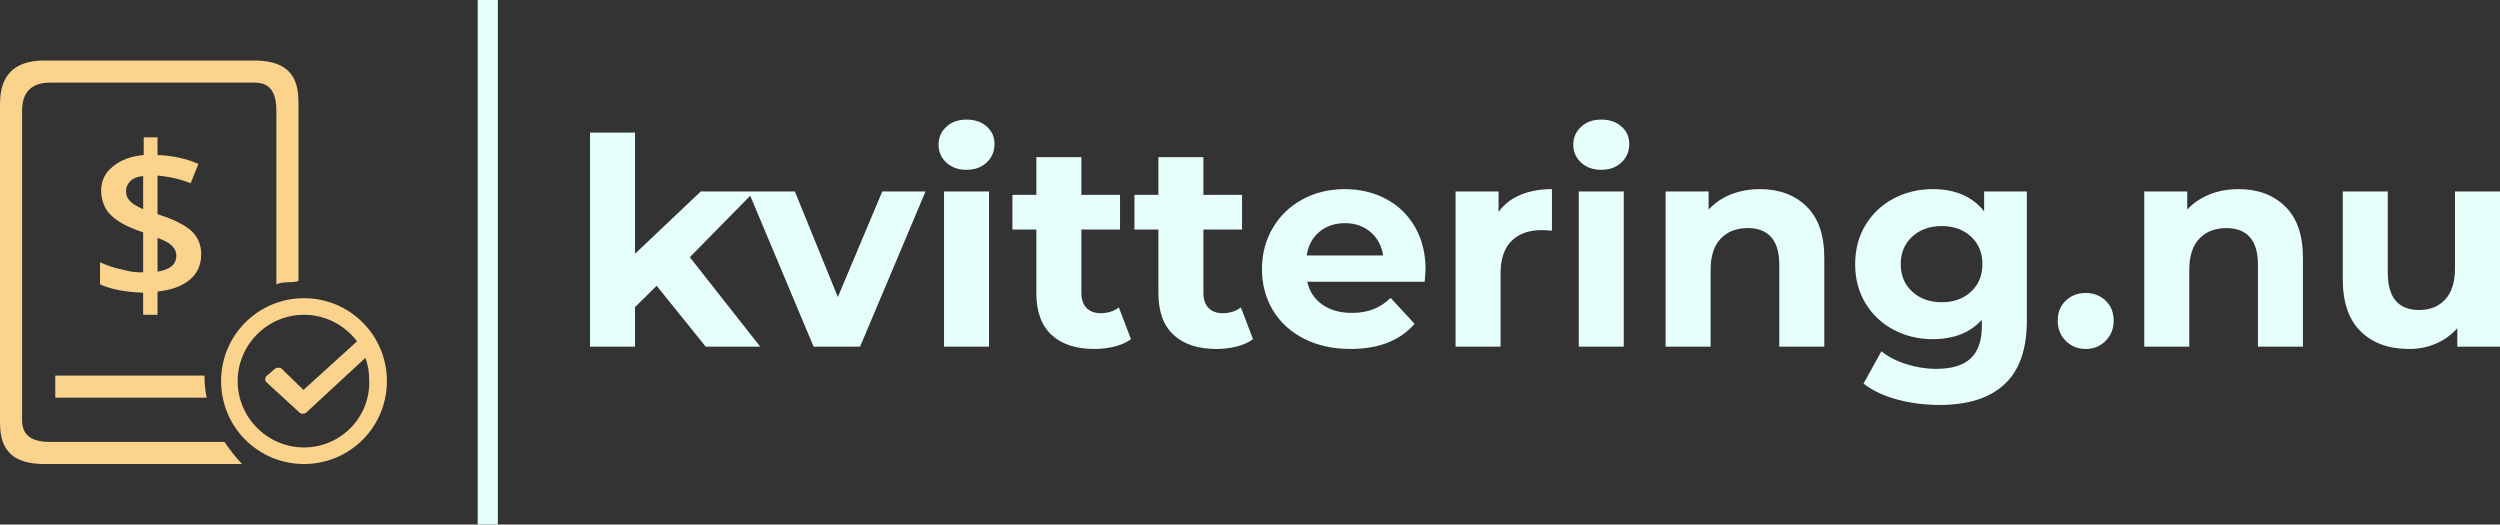
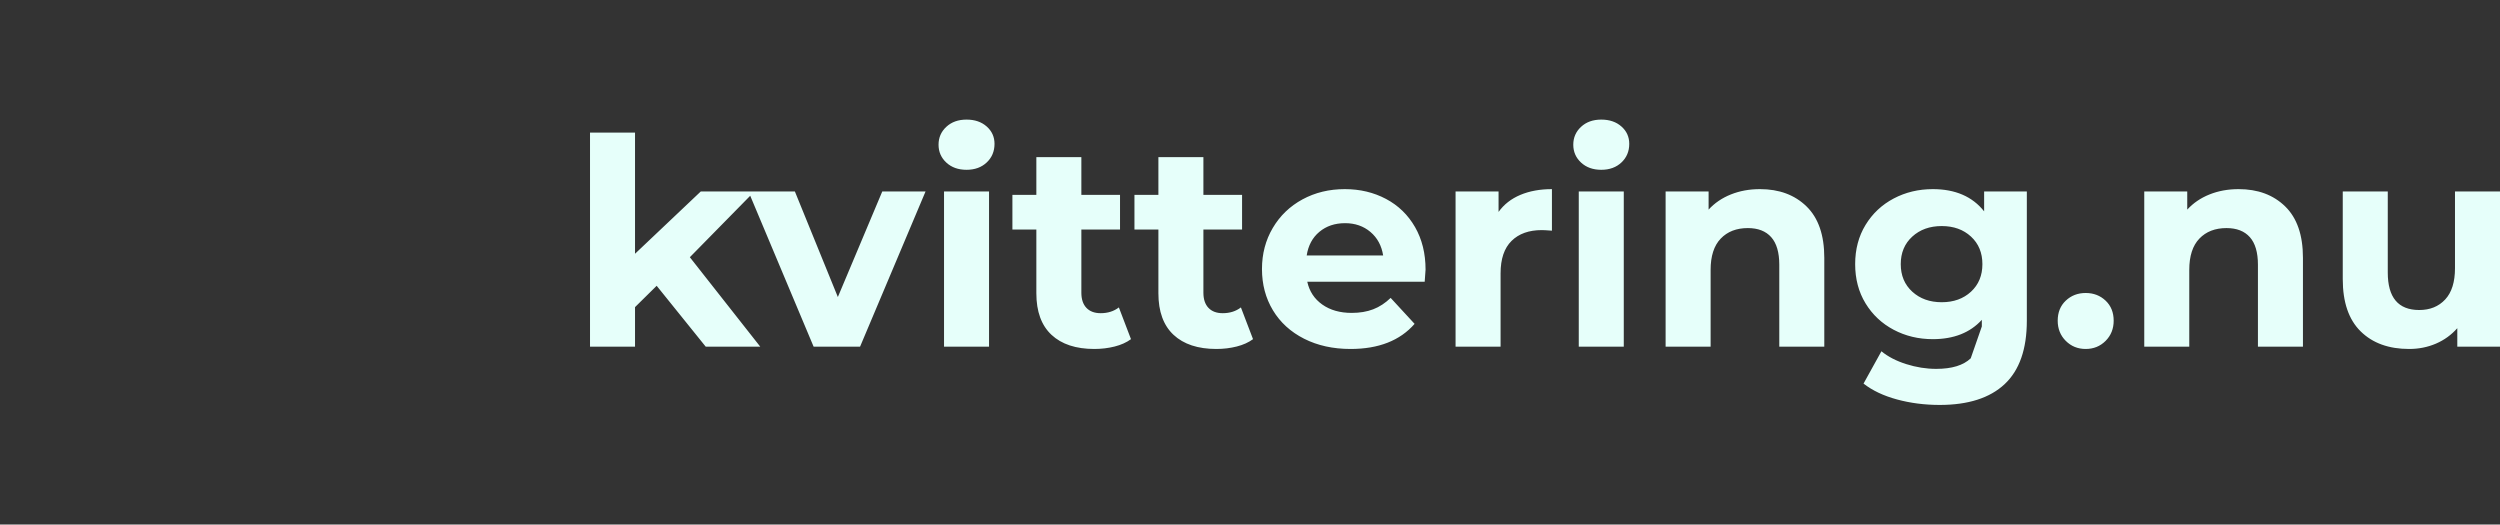
<svg xmlns="http://www.w3.org/2000/svg" viewBox="0 0 436.773 91.641" width="5000px" height="1049.073px" preserveAspectRatio="none">
  <rect x="0" y="0" width="436.773" height="91.641" fill="#333333" stroke="none" />
  <defs />
  <style>.companyName {fill:#e6fffa;fill-opacity:1;}.icon1 {fill:#fbd38d;fill-opacity:1;}.icon2 {fill:#869CB8;fill-opacity:1;}.icon3 {fill:#5E738E;fill-opacity:1;}.shapeStroke-str {stroke:#2C3C5B;stroke-opacity:1;}</style>
  <g opacity="1" transform="rotate(0 0 10.574)">
    <svg width="67.596" height="70.493" x="0" y="10.574" version="1.1" preserveAspectRatio="none" viewBox="15.5 13.5 70 73">
      <g transform="matrix(1 0 0 1 0 0)" class="icon1">
        <g>
          <g>
-             <path fill-rule="evenodd" clip-rule="evenodd" d="M24.5,82.5c-5.5,0-5-3.4-5-5v-55c0-1.6,0.4-5,5-5h36c1.6,0,5-0.5,5,5V54    c1.3-0.6,2.6-0.2,4-0.6V21.5c0-3.1-0.2-8-8-8h-38c-7.3,0-8,4.9-8,8v57c0,3.1,0.2,8,8,8h35.8c-1.2-1.2-2.2-2.6-3.2-4H24.5z     M37.5,51.3C36,51,34.7,50.5,33.6,50v4c2,0.9,4.6,1.4,7.8,1.5v4H44v-4.2c2.6-0.3,4.5-1,5.9-2.2c1.4-1.2,2-2.7,2-4.6    c0-1.5-0.5-2.8-1.4-3.8c-0.9-1-2.6-2-5-2.9L44,41.3v-7c2,0.2,4,0.6,6,1.4l1.4-3.5c-2.3-1-4.8-1.5-7.4-1.6v-3.2h-2.5v3.2    c-2.3,0.2-4.2,0.9-5.6,2.1c-1.4,1.1-2.1,2.6-2.1,4.3c0,1.6,0.5,3,1.4,4.1c1,1.1,2.5,2.1,4.6,2.9l1.6,0.6v7.2    C40.3,51.9,39,51.7,37.5,51.3z M44,45.6c1.2,0.4,2.1,0.9,2.6,1.4c0.5,0.5,0.8,1.1,0.8,1.8c0,1.6-1.1,2.5-3.4,2.9V45.6z M39,38.9    c-0.5-0.5-0.7-1.1-0.7-1.8c0-0.7,0.3-1.3,0.8-1.8c0.5-0.5,1.3-0.8,2.3-0.9v6C40.3,39.9,39.4,39.4,39,38.9z M25.5,74.5h27.4    c-0.3-1.3-0.4-2.6-0.4-4h-27V74.5z M70.5,56.5c-8.3,0-15,6.7-15,15s6.7,15,15,15s15-6.7,15-15S78.8,56.5,70.5,56.5z M70.5,83.5    c-6.6,0-12-5.4-12-12c0-6.6,5.4-12,12-12c3.9,0,7.4,1.9,9.6,4.8l-9.7,8.8l-3.9-3.8c-0.3-0.3-0.9-0.3-1.3,0l-1.5,1.3    c-0.3,0.3-0.3,0.8,0,1.1l6,5.5c0.2,0.2,0.4,0.2,0.6,0.2c0.2,0,0.5-0.1,0.6-0.2l10.7-9.9c0.5,1.3,0.7,2.7,0.7,4.1    C82.5,78.1,77.1,83.5,70.5,83.5z" />
-           </g>
+             </g>
        </g>
      </g>
    </svg>
  </g>
  <g opacity="1" transform="rotate(0 103.081 20.895)">
    <svg width="333.692" height="49.851" x="103.081" y="20.895" version="1.1" preserveAspectRatio="none" viewBox="2.88 -31.48 264.8 39.56">
      <g transform="matrix(1 0 0 1 0 0)" class="companyName">
-         <path d="M18.92 0L12.12-8.44L9.12-5.48L9.12 0L2.88 0L2.88-29.68L9.12-29.68L9.12-12.88L18.24-21.52L25.68-21.52L16.72-12.40L26.48 0L18.92 0Z M43.40-21.52L49.40-21.52L40.32 0L33.88 0L24.84-21.52L31.28-21.52L37.24-6.88L43.40-21.52Z M51.96 0L51.96-21.52L58.20-21.52L58.20 0L51.96 0ZM55.08-24.52Q53.36-24.52 52.28-25.52Q51.20-26.52 51.20-28L51.20-28Q51.20-29.48 52.28-30.48Q53.36-31.48 55.08-31.48L55.08-31.48Q56.80-31.48 57.88-30.52Q58.96-29.56 58.96-28.12L58.96-28.12Q58.96-26.56 57.88-25.54Q56.80-24.52 55.08-24.52L55.08-24.52Z M76.20-5.44L77.88-1.04Q76.96-0.36 75.62-0.02Q74.28 0.32 72.80 0.32L72.80 0.32Q68.96 0.32 66.86-1.64Q64.76-3.60 64.76-7.40L64.76-7.40L64.76-16.24L61.44-16.24L61.44-21.04L64.76-21.04L64.76-26.28L71-26.28L71-21.04L76.36-21.04L76.36-16.24L71-16.24L71-7.48Q71-6.12 71.70-5.38Q72.40-4.64 73.68-4.64L73.68-4.64Q75.16-4.64 76.20-5.44L76.20-5.44Z M93.12-5.44L94.80-1.04Q93.88-0.36 92.54-0.02Q91.20 0.32 89.72 0.32L89.72 0.32Q85.88 0.32 83.78-1.64Q81.68-3.60 81.68-7.40L81.68-7.40L81.68-16.24L78.36-16.24L78.36-21.04L81.68-21.04L81.68-26.28L87.92-26.28L87.92-21.04L93.28-21.04L93.28-16.24L87.92-16.24L87.92-7.48Q87.92-6.12 88.62-5.38Q89.32-4.64 90.60-4.64L90.60-4.64Q92.08-4.64 93.12-5.44L93.12-5.44Z M118.72-10.68Q118.72-10.56 118.60-9L118.60-9L102.32-9Q102.76-7 104.40-5.84Q106.04-4.68 108.48-4.68L108.48-4.68Q110.16-4.68 111.46-5.18Q112.76-5.68 113.88-6.76L113.88-6.76L117.20-3.16Q114.16 0.32 108.32 0.32L108.32 0.32Q104.68 0.32 101.88-1.10Q99.08-2.52 97.56-5.04Q96.04-7.56 96.04-10.76L96.04-10.76Q96.04-13.92 97.54-16.46Q99.04-19 101.66-20.42Q104.28-21.84 107.52-21.84L107.52-21.84Q110.68-21.84 113.24-20.48Q115.80-19.12 117.26-16.58Q118.72-14.04 118.72-10.68L118.72-10.68ZM107.56-17.12Q105.44-17.12 104-15.92Q102.56-14.72 102.24-12.64L102.24-12.64L112.84-12.64Q112.52-14.68 111.08-15.90Q109.64-17.12 107.56-17.12L107.56-17.12Z M128.84-18.68Q129.96-20.24 131.86-21.04Q133.76-21.84 136.24-21.84L136.24-21.84L136.24-16.08Q135.20-16.16 134.84-16.16L134.84-16.16Q132.16-16.16 130.64-14.66Q129.12-13.16 129.12-10.16L129.12-10.16L129.12 0L122.88 0L122.88-21.52L128.84-21.52L128.84-18.68Z M139.96 0L139.96-21.52L146.20-21.52L146.20 0L139.96 0ZM143.08-24.52Q141.36-24.52 140.28-25.52Q139.20-26.52 139.20-28L139.20-28Q139.20-29.48 140.28-30.48Q141.36-31.48 143.08-31.48L143.08-31.48Q144.80-31.48 145.88-30.52Q146.96-29.56 146.96-28.12L146.96-28.12Q146.96-26.56 145.88-25.54Q144.80-24.52 143.08-24.52L143.08-24.52Z M165.08-21.84Q169.08-21.84 171.54-19.44Q174-17.04 174-12.32L174-12.32L174 0L167.76 0L167.76-11.36Q167.76-13.92 166.64-15.18Q165.52-16.44 163.40-16.44L163.40-16.44Q161.04-16.44 159.64-14.98Q158.24-13.52 158.24-10.64L158.24-10.64L158.24 0L152 0L152-21.52L157.96-21.52L157.96-19Q159.20-20.36 161.04-21.10Q162.88-21.84 165.08-21.84L165.08-21.84Z M196.16-21.52L202.08-21.52L202.08-3.60Q202.08 2.32 199 5.20Q195.92 8.08 190 8.08L190 8.08Q186.88 8.08 184.08 7.32Q181.28 6.56 179.44 5.12L179.44 5.12L181.92 0.64Q183.28 1.76 185.36 2.42Q187.44 3.08 189.52 3.08L189.52 3.08Q192.76 3.08 194.30 1.62Q195.84 0.16 195.84-2.80L195.84-2.80L195.84-3.72Q193.40-1.04 189.04-1.04L189.04-1.04Q186.08-1.04 183.62-2.34Q181.16-3.64 179.72-6Q178.28-8.36 178.28-11.44L178.28-11.44Q178.28-14.52 179.72-16.88Q181.16-19.24 183.62-20.54Q186.08-21.84 189.04-21.84L189.04-21.84Q193.72-21.84 196.16-18.76L196.16-18.76L196.16-21.52ZM190.28-6.16Q192.76-6.16 194.34-7.62Q195.92-9.08 195.92-11.44L195.92-11.44Q195.92-13.80 194.34-15.26Q192.76-16.72 190.28-16.72L190.28-16.72Q187.80-16.72 186.20-15.26Q184.60-13.80 184.60-11.44L184.60-11.44Q184.60-9.08 186.20-7.62Q187.80-6.16 190.28-6.16L190.28-6.16Z M210.24 0.32Q208.60 0.32 207.48-0.80Q206.36-1.92 206.36-3.60L206.36-3.60Q206.36-5.32 207.48-6.38Q208.60-7.44 210.24-7.44L210.24-7.44Q211.88-7.44 213-6.38Q214.12-5.32 214.12-3.60L214.12-3.60Q214.12-1.92 213-0.80Q211.88 0.32 210.24 0.32L210.24 0.32Z M231.44-21.84Q235.44-21.84 237.90-19.44Q240.36-17.04 240.36-12.32L240.36-12.32L240.36 0L234.12 0L234.12-11.36Q234.12-13.92 233-15.18Q231.88-16.44 229.76-16.44L229.76-16.44Q227.40-16.44 226-14.98Q224.60-13.52 224.60-10.64L224.60-10.64L224.60 0L218.36 0L218.36-21.52L224.32-21.52L224.32-19Q225.56-20.36 227.40-21.10Q229.24-21.84 231.44-21.84L231.44-21.84Z M261.44-21.52L267.68-21.52L267.68 0L261.76 0L261.76-2.56Q260.52-1.16 258.80-0.42Q257.08 0.32 255.08 0.32L255.08 0.32Q250.84 0.32 248.36-2.12Q245.88-4.56 245.88-9.36L245.88-9.36L245.88-21.52L252.12-21.52L252.12-10.28Q252.12-5.08 256.48-5.08L256.48-5.08Q258.72-5.08 260.08-6.54Q261.44-8 261.44-10.88L261.44-10.88L261.44-21.52Z" />
+         <path d="M18.92 0L12.12-8.44L9.12-5.48L9.12 0L2.88 0L2.88-29.68L9.12-29.68L9.12-12.88L18.24-21.52L25.68-21.52L16.72-12.40L26.48 0L18.92 0Z M43.40-21.52L49.40-21.52L40.32 0L33.88 0L24.84-21.52L31.28-21.52L37.24-6.88L43.40-21.52Z M51.96 0L51.96-21.52L58.20-21.52L58.20 0L51.96 0ZM55.08-24.52Q53.36-24.52 52.28-25.52Q51.20-26.52 51.20-28L51.20-28Q51.20-29.48 52.28-30.48Q53.36-31.48 55.08-31.48L55.08-31.48Q56.80-31.48 57.88-30.52Q58.96-29.56 58.96-28.12L58.96-28.12Q58.96-26.56 57.88-25.54Q56.80-24.52 55.08-24.52L55.08-24.52Z M76.20-5.44L77.88-1.04Q76.96-0.36 75.62-0.02Q74.28 0.32 72.80 0.32L72.80 0.32Q68.96 0.32 66.86-1.64Q64.76-3.60 64.76-7.40L64.76-7.40L64.76-16.24L61.44-16.24L61.44-21.04L64.76-21.04L64.76-26.28L71-26.28L71-21.04L76.36-21.04L76.36-16.24L71-16.24L71-7.48Q71-6.12 71.70-5.38Q72.40-4.64 73.68-4.64L73.68-4.64Q75.16-4.64 76.20-5.44L76.20-5.44Z M93.12-5.44L94.80-1.04Q93.88-0.36 92.54-0.02Q91.20 0.32 89.72 0.32L89.72 0.32Q85.88 0.32 83.78-1.64Q81.68-3.60 81.68-7.40L81.68-7.40L81.68-16.24L78.36-16.24L78.36-21.04L81.68-21.04L81.68-26.28L87.92-26.28L87.92-21.04L93.28-21.04L93.28-16.24L87.92-16.24L87.92-7.48Q87.92-6.12 88.62-5.38Q89.32-4.64 90.60-4.64L90.60-4.64Q92.08-4.64 93.12-5.44L93.12-5.44Z M118.72-10.68Q118.72-10.56 118.60-9L118.60-9L102.32-9Q102.76-7 104.40-5.84Q106.04-4.68 108.48-4.68L108.48-4.68Q110.16-4.68 111.46-5.18Q112.76-5.68 113.88-6.76L113.88-6.76L117.20-3.16Q114.16 0.32 108.32 0.32L108.32 0.32Q104.68 0.32 101.88-1.10Q99.08-2.52 97.56-5.04Q96.04-7.56 96.04-10.76L96.04-10.76Q96.04-13.92 97.54-16.46Q99.04-19 101.66-20.42Q104.28-21.84 107.52-21.84L107.52-21.84Q110.68-21.84 113.24-20.48Q115.80-19.12 117.26-16.58Q118.72-14.04 118.72-10.68L118.72-10.68ZM107.56-17.12Q105.44-17.12 104-15.92Q102.56-14.72 102.24-12.64L102.24-12.64L112.84-12.64Q112.52-14.68 111.08-15.90Q109.64-17.12 107.56-17.12L107.56-17.12Z M128.84-18.68Q129.96-20.24 131.86-21.04Q133.76-21.84 136.24-21.84L136.24-21.84L136.24-16.08Q135.20-16.16 134.84-16.16L134.84-16.16Q132.16-16.16 130.64-14.66Q129.12-13.16 129.12-10.16L129.12-10.16L129.12 0L122.88 0L122.88-21.52L128.84-21.52L128.84-18.68Z M139.96 0L139.96-21.52L146.20-21.52L146.20 0L139.96 0ZM143.08-24.52Q141.36-24.52 140.28-25.52Q139.20-26.52 139.20-28L139.20-28Q139.20-29.48 140.28-30.48Q141.36-31.48 143.08-31.48L143.08-31.48Q144.80-31.48 145.88-30.52Q146.96-29.56 146.96-28.12L146.96-28.12Q146.96-26.56 145.88-25.54Q144.80-24.52 143.08-24.52L143.08-24.52Z M165.08-21.84Q169.08-21.84 171.54-19.44Q174-17.04 174-12.32L174-12.32L174 0L167.76 0L167.76-11.36Q167.76-13.92 166.64-15.18Q165.52-16.44 163.40-16.44L163.40-16.44Q161.04-16.44 159.64-14.98Q158.24-13.52 158.24-10.64L158.24-10.64L158.24 0L152 0L152-21.52L157.96-21.52L157.96-19Q159.20-20.36 161.04-21.10Q162.88-21.84 165.08-21.84L165.08-21.84Z M196.16-21.52L202.08-21.52L202.08-3.60Q202.08 2.32 199 5.20Q195.92 8.08 190 8.08L190 8.08Q186.88 8.08 184.08 7.32Q181.28 6.56 179.44 5.12L179.44 5.12L181.92 0.64Q183.28 1.76 185.36 2.42Q187.44 3.08 189.52 3.08L189.52 3.08Q192.76 3.08 194.30 1.62L195.84-2.80L195.84-3.72Q193.40-1.04 189.04-1.04L189.04-1.04Q186.08-1.04 183.62-2.34Q181.16-3.64 179.72-6Q178.28-8.36 178.28-11.44L178.28-11.44Q178.28-14.52 179.72-16.88Q181.16-19.24 183.62-20.54Q186.08-21.84 189.04-21.84L189.04-21.84Q193.72-21.84 196.16-18.76L196.16-18.76L196.16-21.52ZM190.28-6.16Q192.76-6.16 194.34-7.62Q195.92-9.08 195.92-11.44L195.92-11.44Q195.92-13.80 194.34-15.26Q192.76-16.72 190.28-16.72L190.28-16.72Q187.80-16.72 186.20-15.26Q184.60-13.80 184.60-11.44L184.60-11.44Q184.60-9.08 186.20-7.62Q187.80-6.16 190.28-6.16L190.28-6.16Z M210.24 0.32Q208.60 0.32 207.48-0.80Q206.36-1.92 206.36-3.60L206.36-3.60Q206.36-5.32 207.48-6.38Q208.60-7.44 210.24-7.44L210.24-7.44Q211.88-7.44 213-6.38Q214.12-5.32 214.12-3.60L214.12-3.60Q214.12-1.92 213-0.80Q211.88 0.32 210.24 0.32L210.24 0.32Z M231.44-21.84Q235.44-21.84 237.90-19.44Q240.36-17.04 240.36-12.32L240.36-12.32L240.36 0L234.12 0L234.12-11.36Q234.12-13.92 233-15.18Q231.88-16.44 229.76-16.44L229.76-16.44Q227.40-16.44 226-14.98Q224.60-13.52 224.60-10.64L224.60-10.64L224.60 0L218.36 0L218.36-21.52L224.32-21.52L224.32-19Q225.56-20.36 227.40-21.10Q229.24-21.84 231.44-21.84L231.44-21.84Z M261.44-21.52L267.68-21.52L267.68 0L261.76 0L261.76-2.56Q260.52-1.16 258.80-0.42Q257.08 0.32 255.08 0.32L255.08 0.32Q250.84 0.32 248.36-2.12Q245.88-4.56 245.88-9.36L245.88-9.36L245.88-21.52L252.12-21.52L252.12-10.28Q252.12-5.08 256.48-5.08L256.48-5.08Q258.72-5.08 260.08-6.54Q261.44-8 261.44-10.88L261.44-10.88L261.44-21.52Z" />
      </g>
    </svg>
  </g>
  <g opacity="1" transform="rotate(0 83.457 0)">
    <svg width="3.525" height="91.641" x="83.457" y="0" version="1.1" preserveAspectRatio="none" viewBox="0 0 3.525 91.641">
-       <rect x="0" y="0" width="3.525" height="91.641" class="companyName shapeStroke-str" style="stroke-width:0;" rx="0px" ry="0px" />
-     </svg>
+       </svg>
  </g>
</svg>